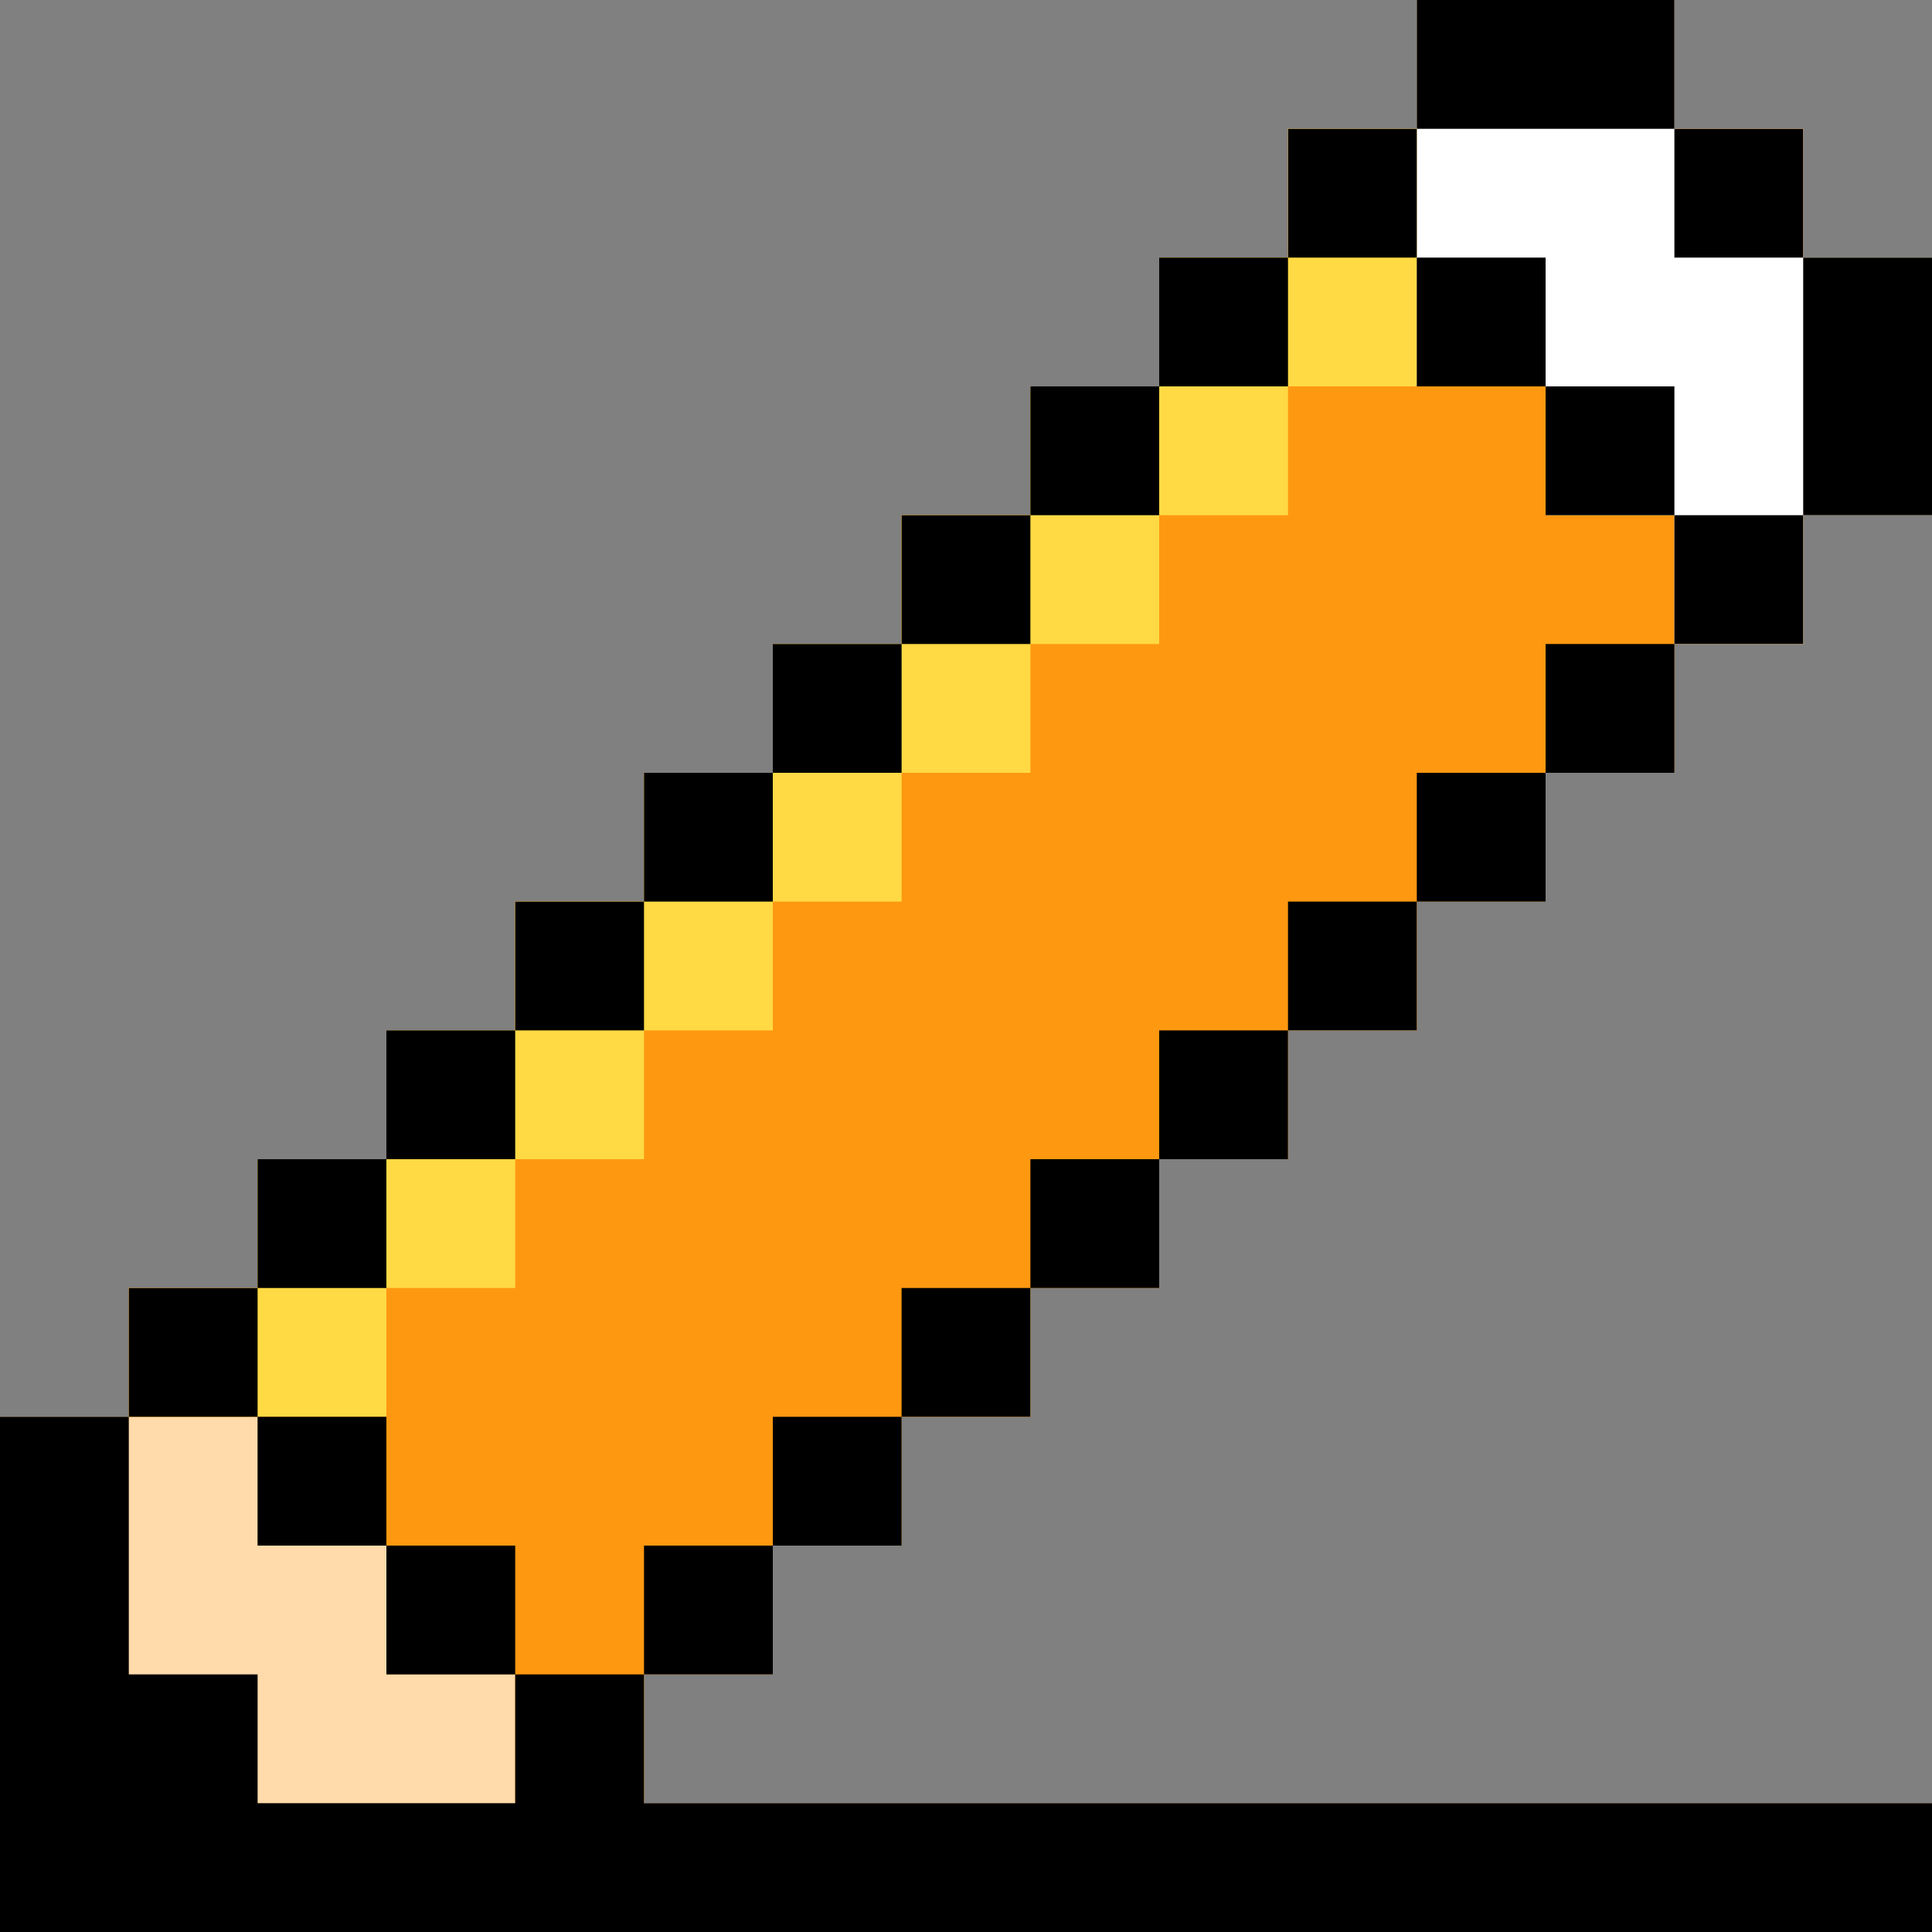
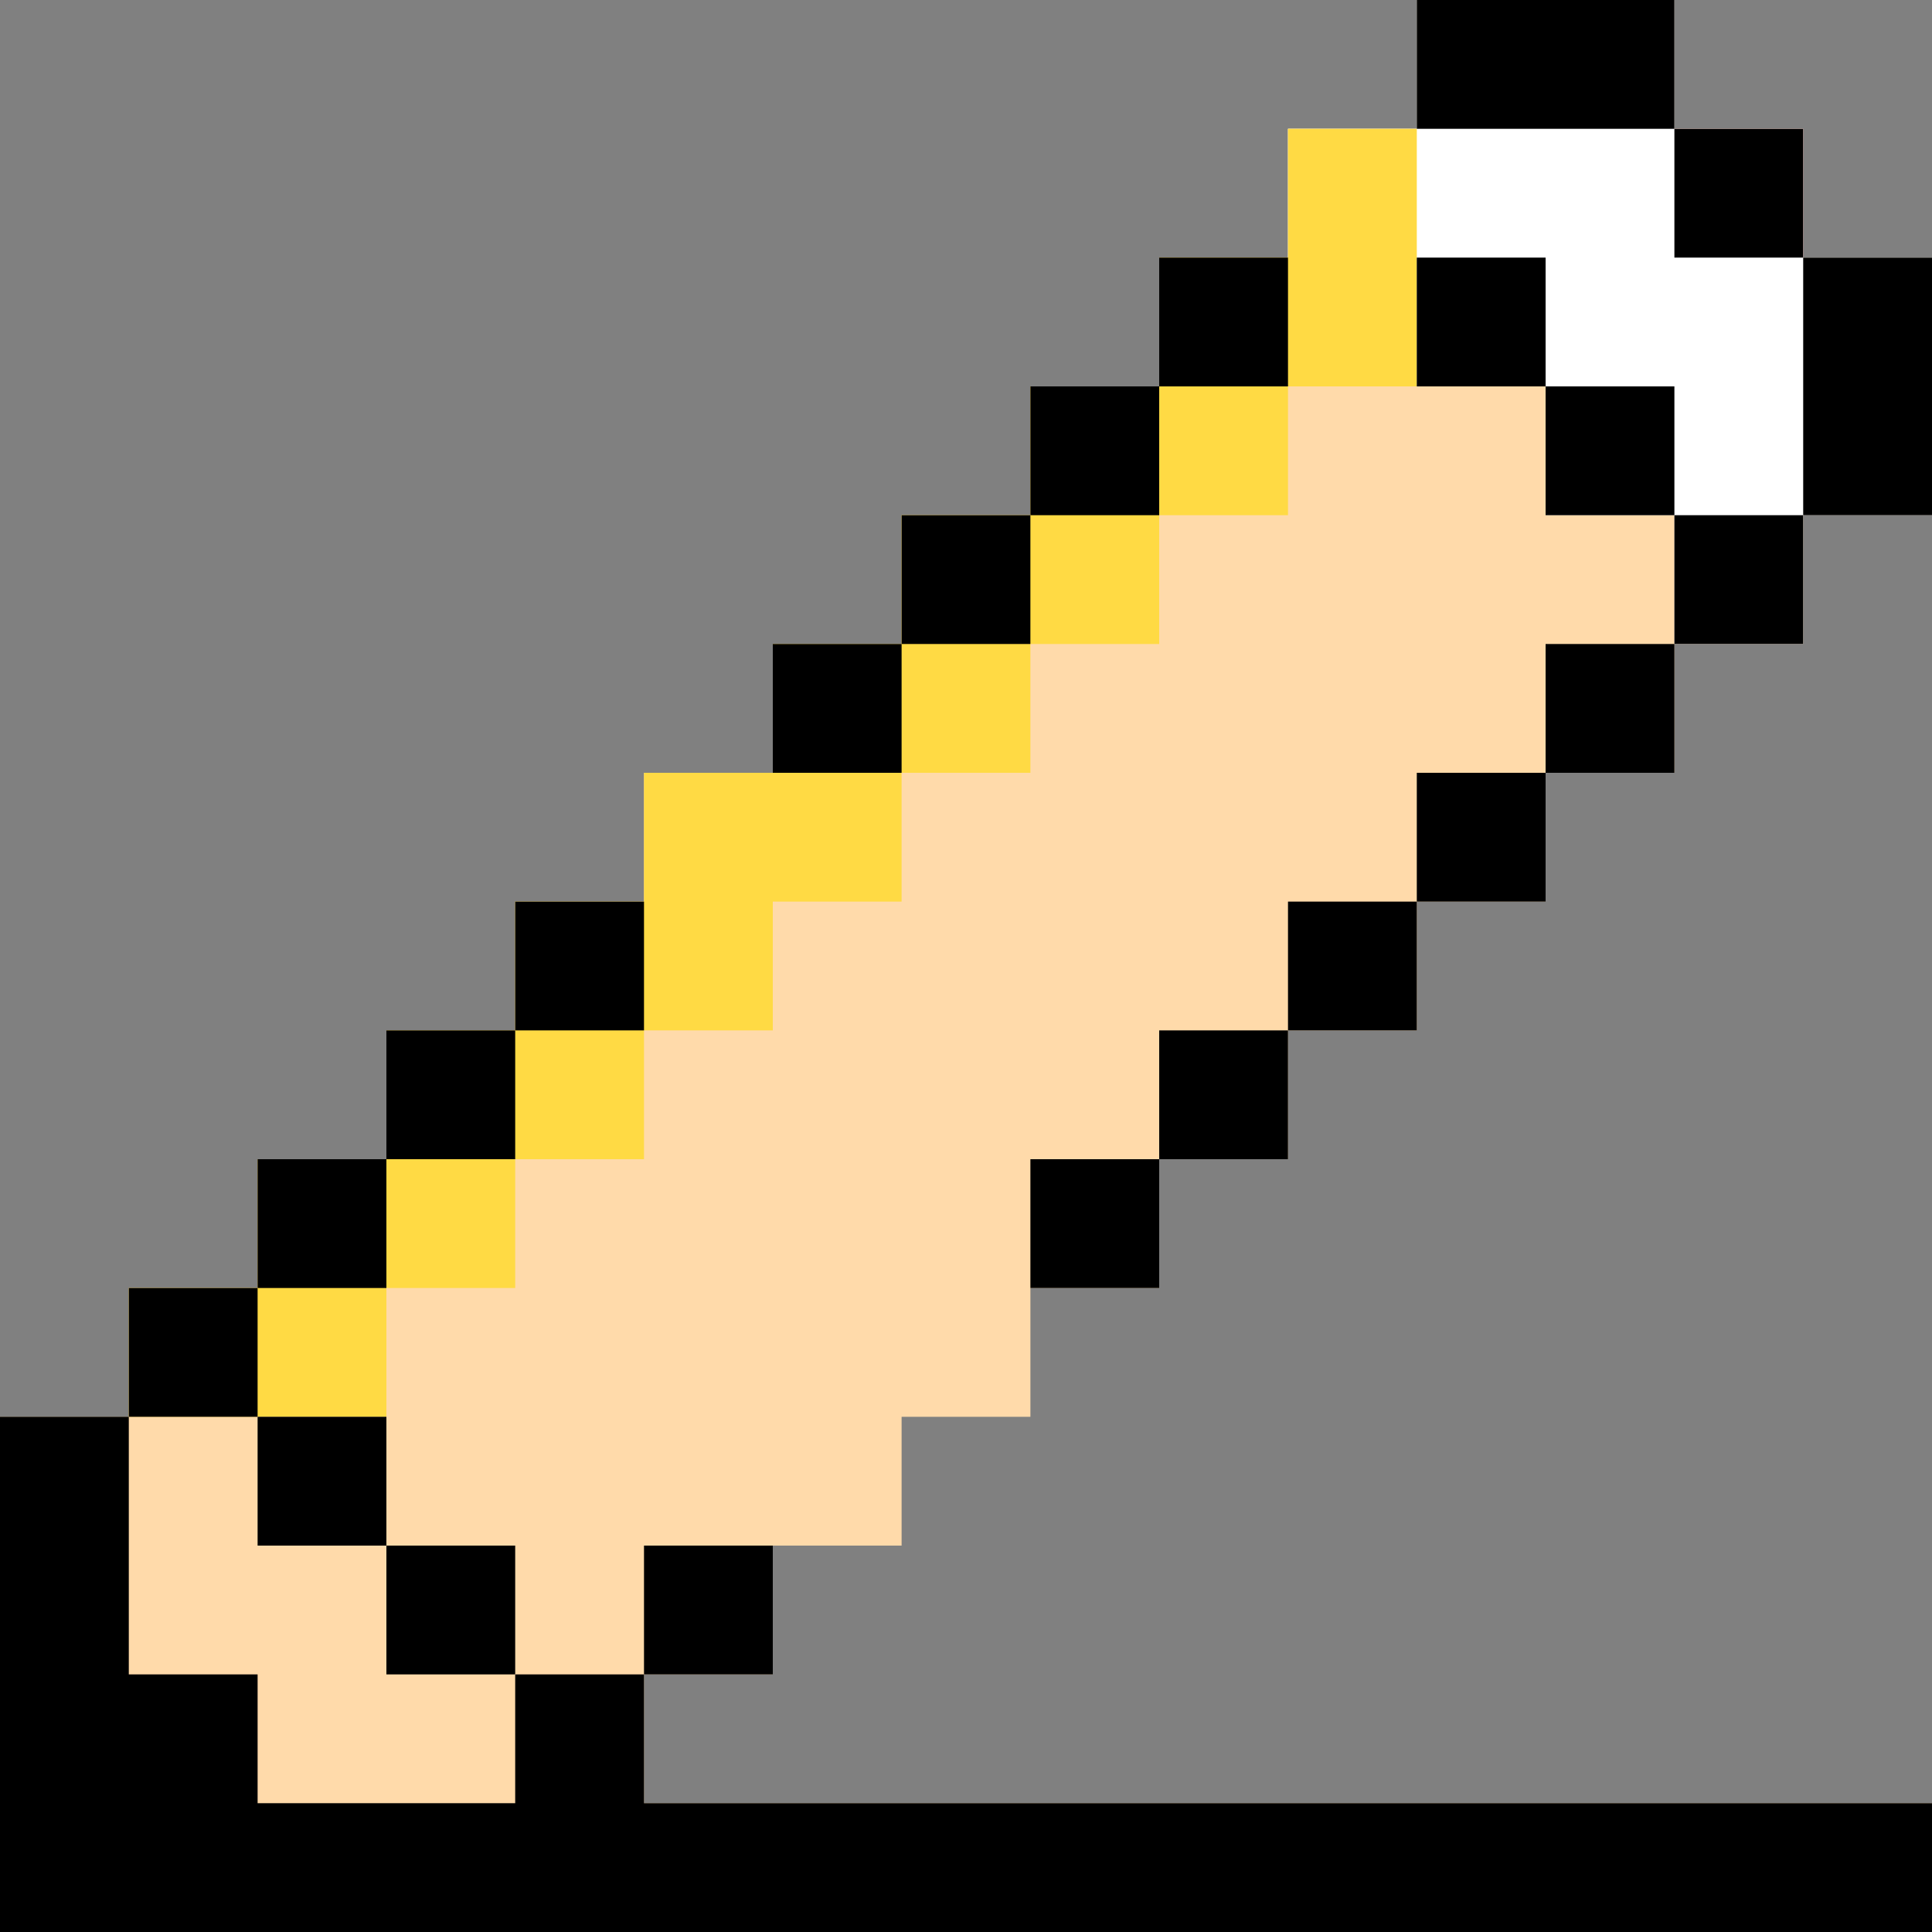
<svg xmlns="http://www.w3.org/2000/svg" version="1.1" id="Layer_1" x="0px" y="0px" viewBox="0 0 512 512" style="enable-background:new 0 0 512 512;" xml:space="preserve">
  <rect x="0" y="0" width="512" height="512" fill="#808080" stroke="none" />
  <rect x="443.733" y="34.133" style="fill:#F490C0;" width="34.133" height="34.133" />
  <polygon style="fill:#FFDAAA;" points="204.8,443.733 204.8,409.6 238.933,409.6 238.933,375.467 273.067,375.467 273.067,341.333   307.2,341.333 307.2,307.2 341.333,307.2 341.333,273.067 375.467,273.067 375.467,238.933 409.6,238.933 409.6,204.8   443.733,204.8 443.733,170.667 477.867,170.667 477.867,136.533 512,136.533 512,68.267 477.867,68.267 477.867,34.133   443.733,34.133 443.733,0 375.467,0 375.467,34.133 375.467,34.133 341.333,34.133 341.333,68.267 307.2,68.267 307.2,102.4   273.067,102.4 273.067,136.533 238.933,136.533 238.933,170.667 204.8,170.667 204.8,204.8 170.667,204.8 170.667,238.933   136.533,238.933 136.533,273.067 102.4,273.067 102.4,307.2 68.267,307.2 68.267,341.333 34.133,341.333 34.133,375.467   34.133,375.467 0,375.467 0,512 512,512 512,477.867 170.667,477.867 170.667,443.733 " />
-   <polygon style="fill:#FF9811;" points="477.867,68.267 477.867,34.133 443.733,34.133 443.733,0 375.467,0 375.467,34.133   341.333,34.133 341.333,68.267 307.2,68.267 307.2,102.4 273.067,102.4 273.067,136.533 238.933,136.533 238.933,170.667   204.8,170.667 204.8,204.8 170.667,204.8 170.667,238.933 136.533,238.933 136.533,273.067 102.4,273.067 102.4,307.2 68.267,307.2   68.267,341.333 34.133,341.333 34.133,375.467 68.267,375.467 68.267,409.6 102.4,409.6 102.4,443.733 136.533,443.733   136.533,477.867 170.667,477.867 170.667,443.733 204.8,443.733 204.8,409.6 238.933,409.6 238.933,375.467 273.067,375.467   273.067,341.333 307.2,341.333 307.2,307.2 341.333,307.2 341.333,273.067 375.467,273.067 375.467,238.933 409.6,238.933   409.6,204.8 443.733,204.8 443.733,170.667 477.867,170.667 477.867,136.533 512,136.533 512,68.267 " />
  <polygon style="fill:#FFFFFF;" points="512,68.267 477.867,68.267 477.867,34.133 443.733,34.133 443.733,0 375.467,0   375.467,34.133 341.333,34.133 341.333,68.267 375.467,68.267 375.467,102.4 409.6,102.4 409.6,136.533 443.733,136.533   443.733,170.667 477.867,170.667 477.867,136.533 512,136.533 " />
  <polygon style="fill:#FFDA44;" points="341.333,34.133 341.333,68.267 307.2,68.267 307.2,102.4 273.067,102.4 273.067,136.533   238.933,136.533 238.933,170.667 204.8,170.667 204.8,204.8 170.667,204.8 170.667,238.933 136.533,238.933 136.533,273.067   102.4,273.067 102.4,307.2 68.267,307.2 68.267,341.333 34.133,341.333 34.133,375.467 102.4,375.467 102.4,341.333   136.533,341.333 136.533,307.2 170.667,307.2 170.667,273.067 204.8,273.067 204.8,238.933 238.933,238.933 238.933,204.8   273.067,204.8 273.067,170.667 307.2,170.667 307.2,136.533 341.333,136.533 341.333,102.4 375.467,102.4 375.467,34.133 " />
  <rect x="34.133" y="341.333" width="34.133" height="34.133" />
  <rect x="68.267" y="307.2" width="34.133" height="34.133" />
  <rect x="102.4" y="273.067" width="34.133" height="34.133" />
  <rect x="136.533" y="238.933" width="34.133" height="34.133" />
-   <rect x="170.667" y="204.8" width="34.133" height="34.133" />
  <rect x="204.8" y="170.667" width="34.133" height="34.133" />
  <rect x="238.933" y="136.533" width="34.133" height="34.133" />
  <rect x="273.067" y="102.4" width="34.133" height="34.133" />
  <rect x="307.2" y="68.267" width="34.133" height="34.133" />
  <rect x="375.467" width="68.267" height="34.133" />
  <polygon points="136.533,443.733 136.533,477.867 68.267,477.867 68.267,443.733 34.133,443.733 34.133,375.467 0,375.467 0,512   512,512 512,477.867 170.667,477.867 170.667,443.733 " />
  <rect x="170.667" y="409.6" width="34.133" height="34.133" />
-   <rect x="204.8" y="375.467" width="34.133" height="34.133" />
-   <rect x="238.933" y="341.333" width="34.133" height="34.133" />
  <rect x="273.067" y="307.2" width="34.133" height="34.133" />
  <rect x="307.2" y="273.067" width="34.133" height="34.133" />
  <rect x="341.333" y="238.933" width="34.133" height="34.133" />
  <rect x="375.467" y="204.8" width="34.133" height="34.133" />
  <rect x="409.6" y="170.667" width="34.133" height="34.133" />
  <rect x="477.867" y="68.267" width="34.133" height="68.267" />
  <rect x="375.467" y="68.267" width="34.133" height="34.133" />
  <rect x="409.6" y="102.4" width="34.133" height="34.133" />
-   <rect x="341.333" y="34.133" width="34.133" height="34.133" />
  <rect x="443.733" y="136.533" width="34.133" height="34.133" />
  <rect x="68.267" y="375.467" width="34.133" height="34.133" />
  <rect x="102.4" y="409.6" width="34.133" height="34.133" />
  <rect x="443.733" y="34.133" width="34.133" height="34.133" />
  <g>
</g>
  <g>
</g>
  <g>
</g>
  <g>
</g>
  <g>
</g>
  <g>
</g>
  <g>
</g>
  <g>
</g>
  <g>
</g>
  <g>
</g>
  <g>
</g>
  <g>
</g>
  <g>
</g>
  <g>
</g>
  <g>
</g>
</svg>